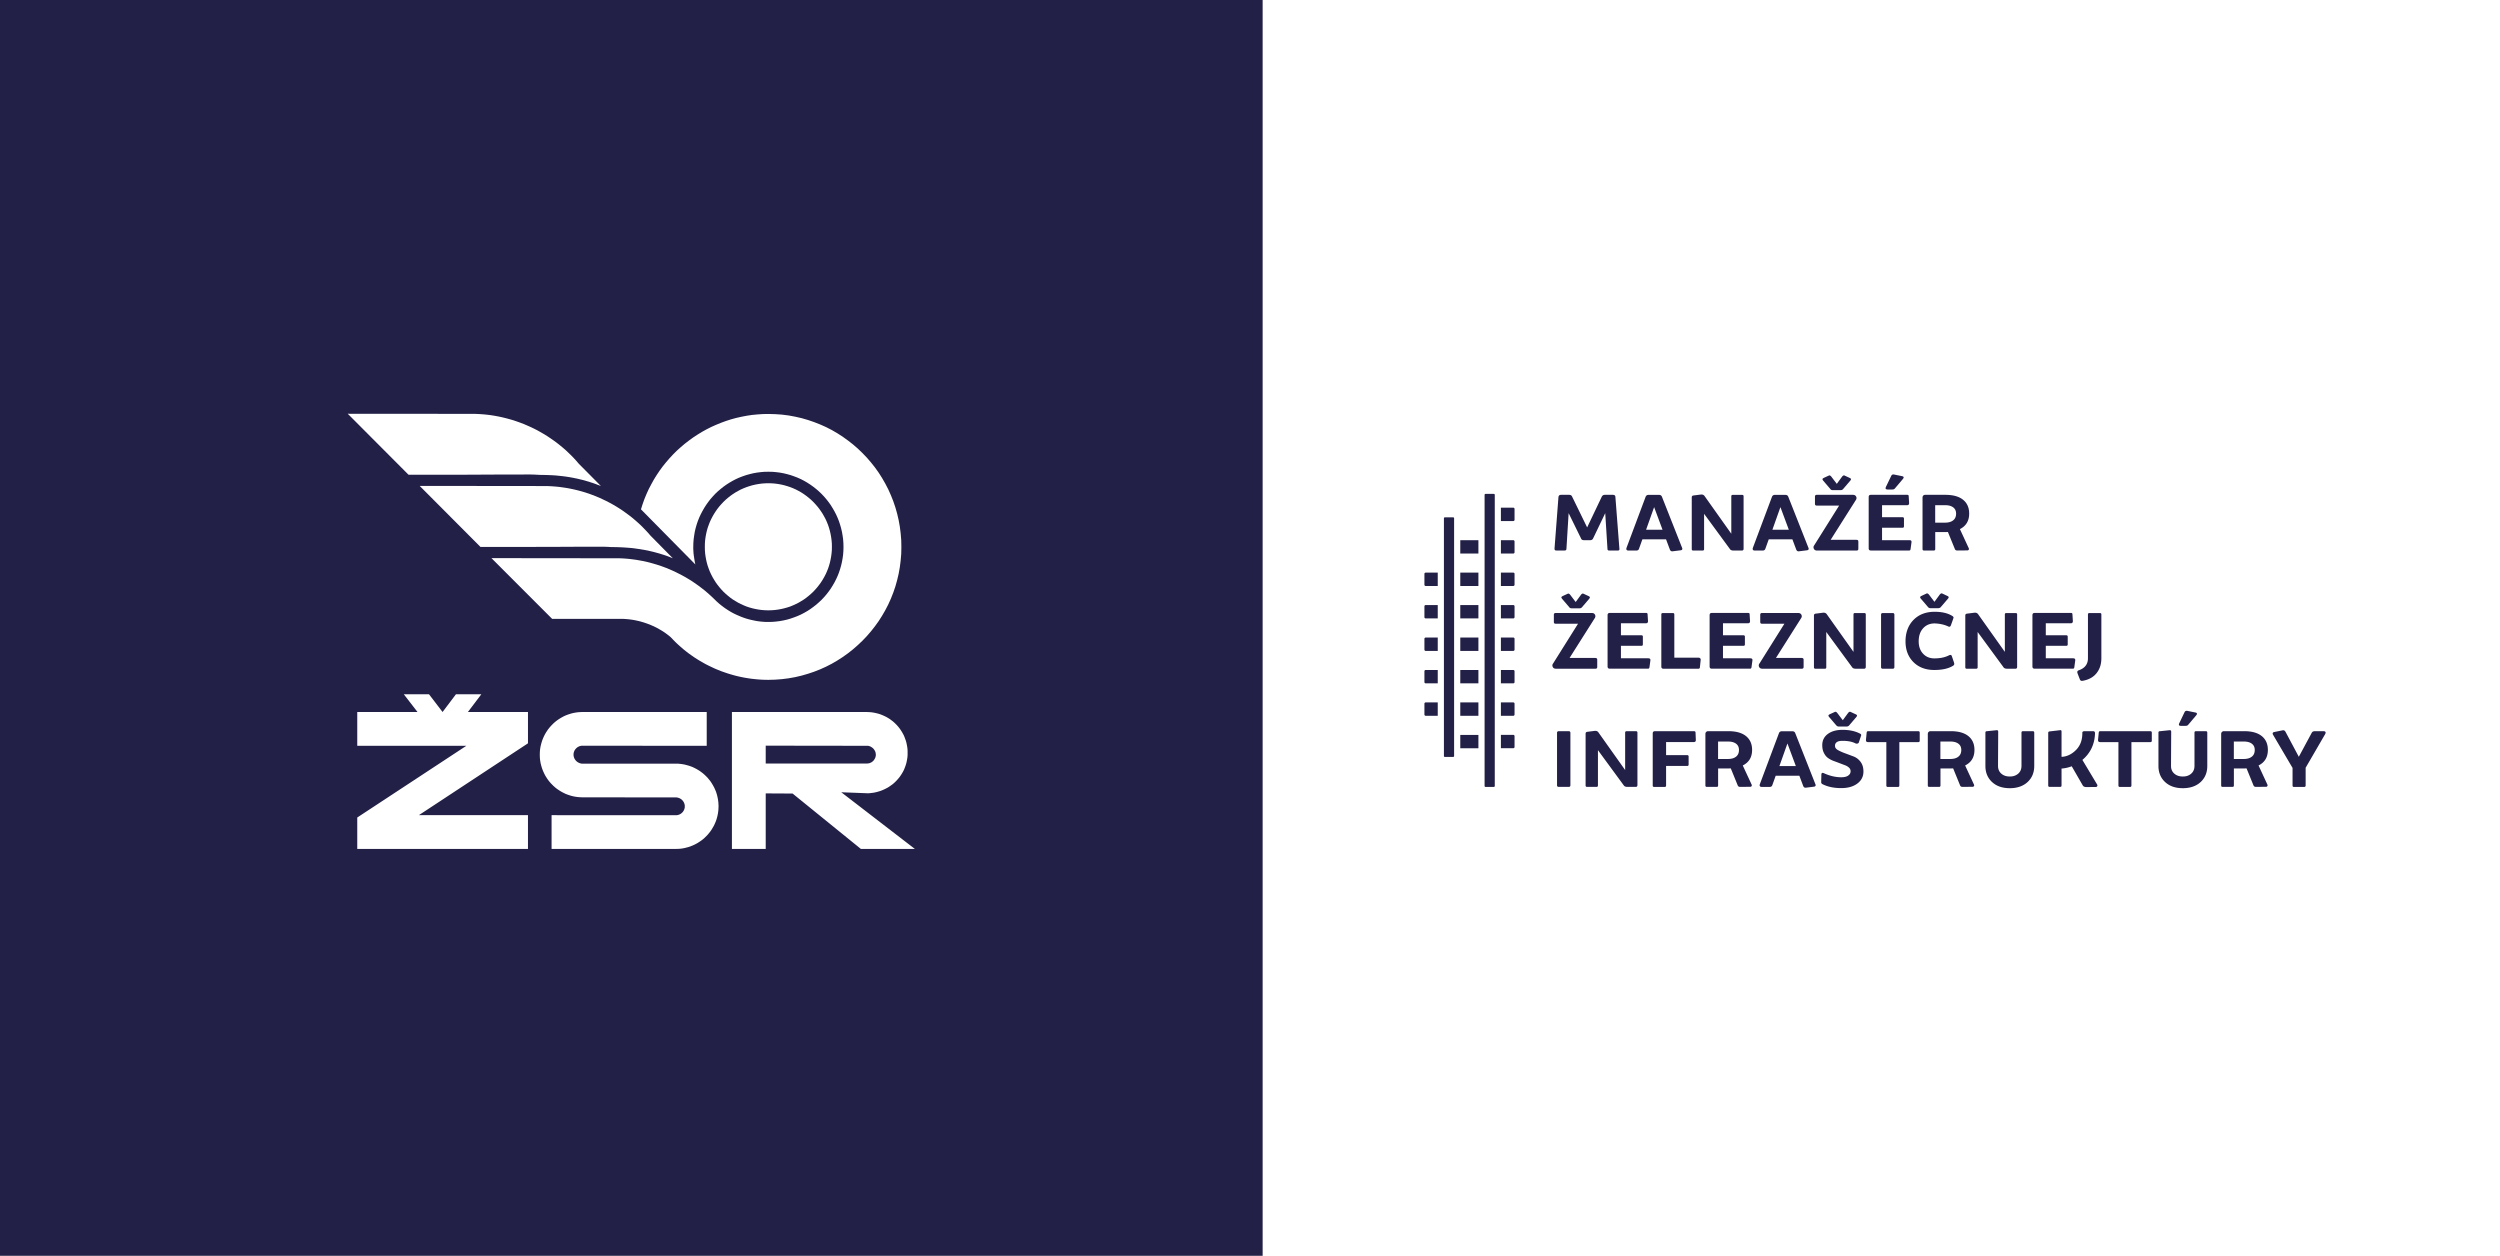
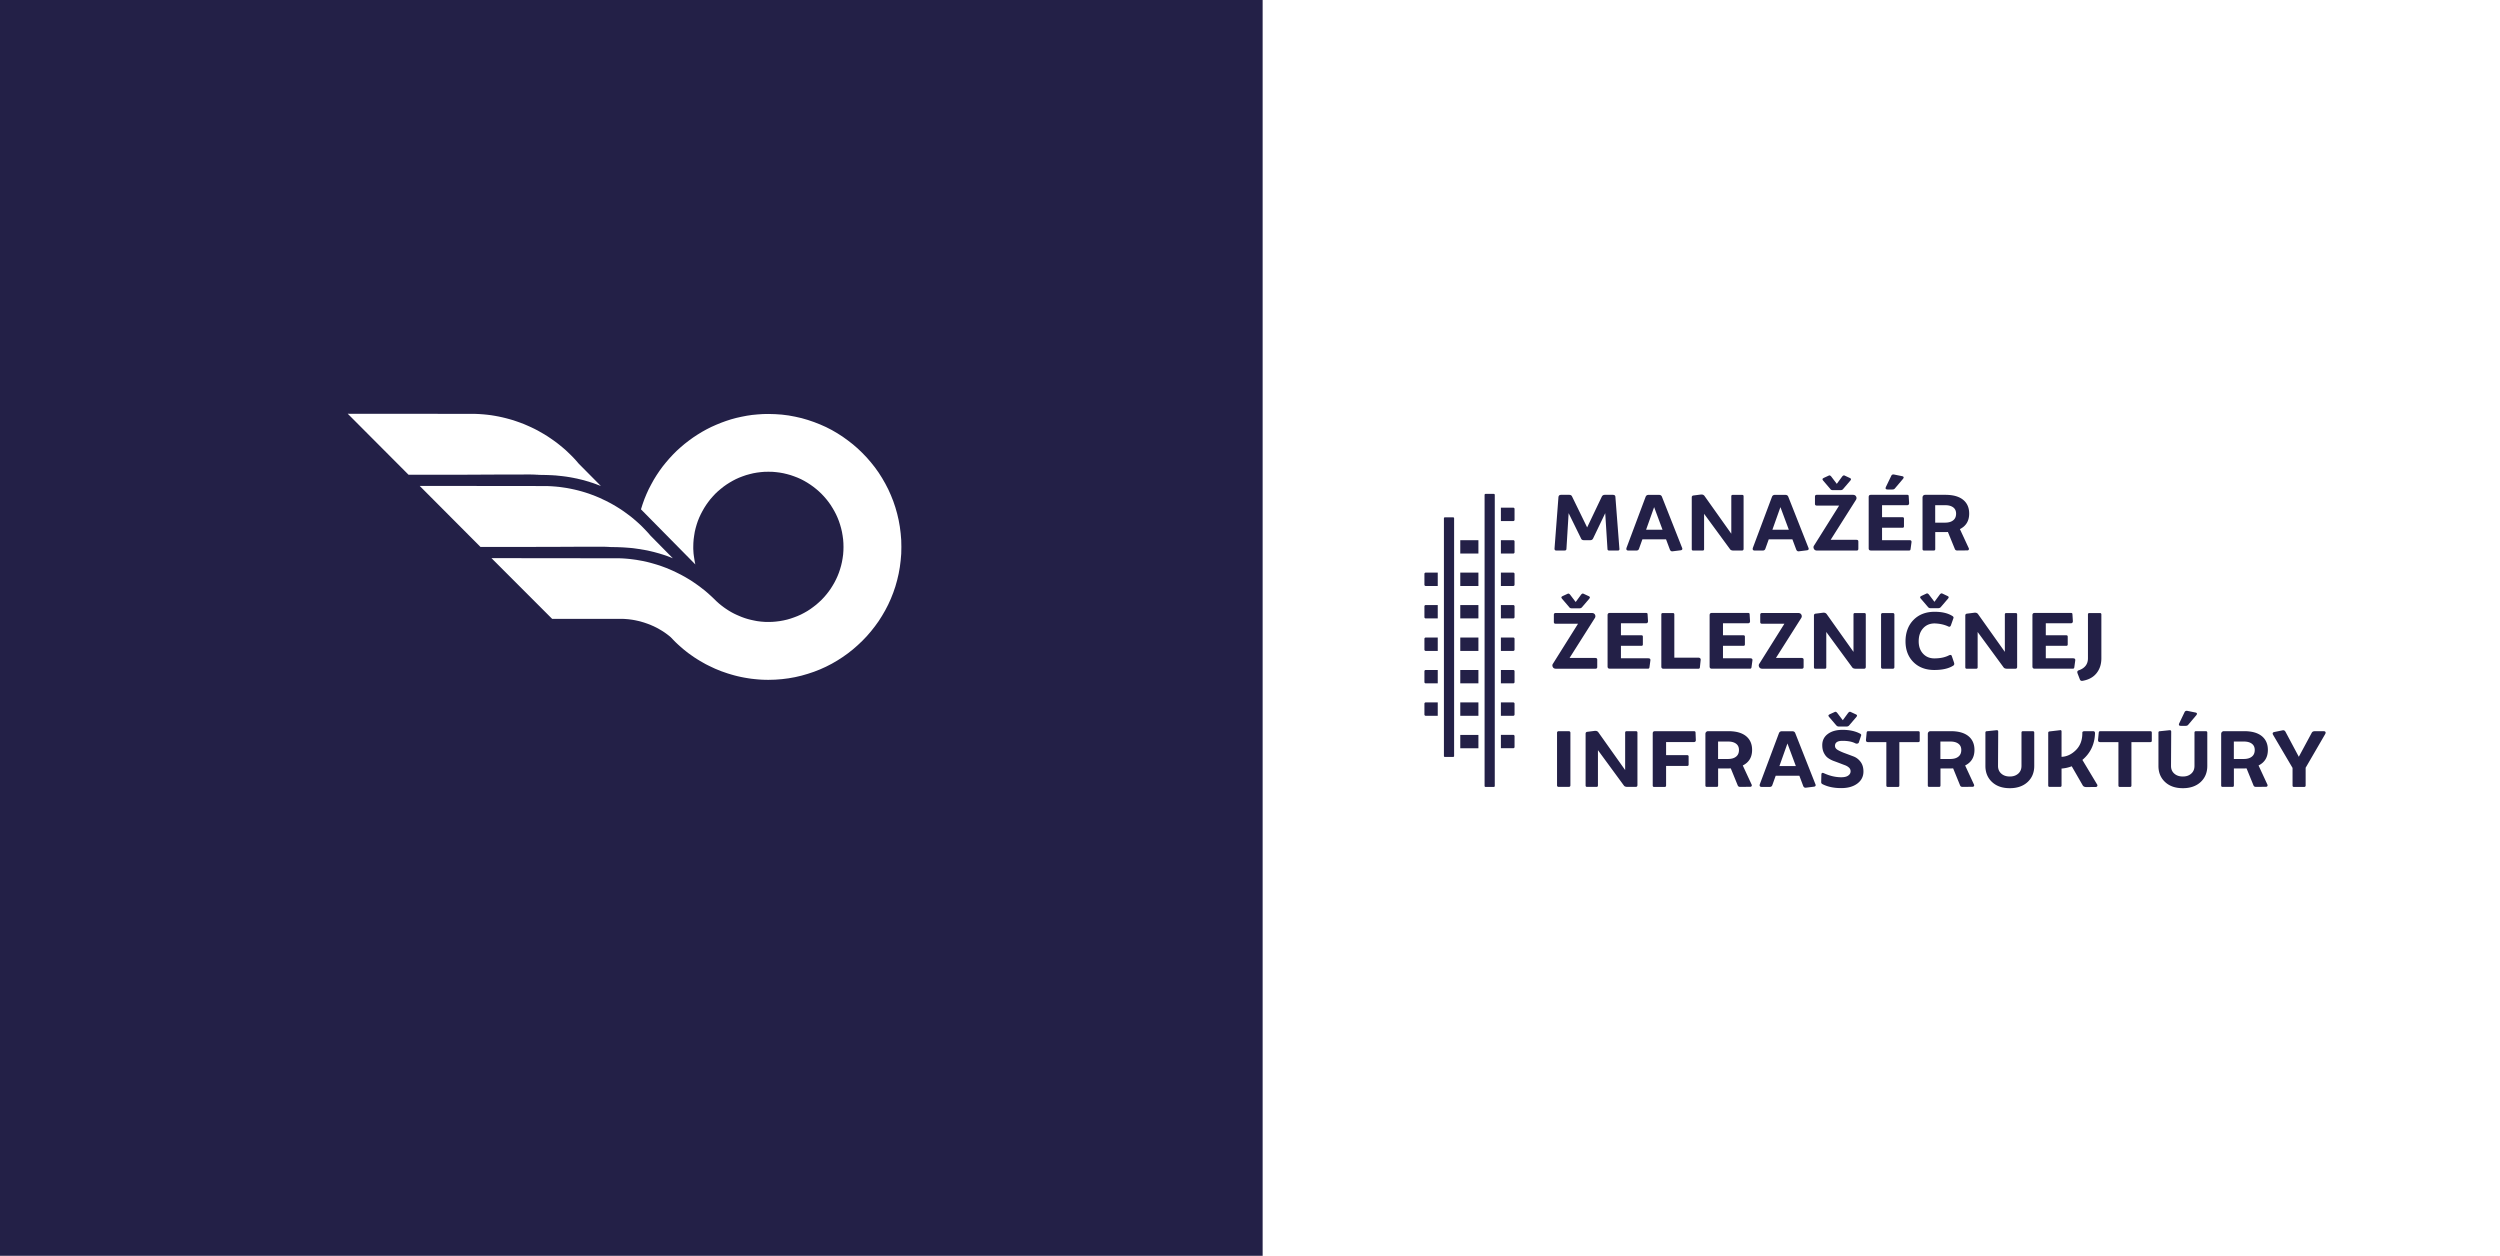
<svg xmlns="http://www.w3.org/2000/svg" id="Layer_2" data-name="Layer 2" viewBox="0 0 534.83 268.66">
  <defs>
    <clipPath id="clippath">
      <path d="M0 0h534.83v268.66H0z" style="fill:none" />
    </clipPath>
    <style>.cls-1{fill:#232047}.cls-3{fill:#fff;fill-rule:evenodd}</style>
  </defs>
  <g id="Layer_1-2" data-name="Layer 1">
    <path d="M0 0h534.83v268.66H0z" style="fill:#fff" />
    <path d="M0 0h270.12v268.66H0z" class="cls-1" />
-     <path d="m164.37 130.57.7-.02.69-.05.68-.09.67-.12.65-.15.65-.18.64-.21.61-.25.6-.28.59-.29.57-.34.55-.34.53-.38.51-.41.5-.43.47-.44.45-.48.43-.5.4-.51.38-.53.36-.56.32-.56.31-.59.27-.6.25-.62.21-.63.18-.64.15-.66.12-.67.09-.67.06-.69.01-.7-.01-.7-.06-.69-.09-.68-.12-.67-.15-.65-.18-.65-.21-.62-.25-.63-.27-.6-.31-.58-.32-.57-.36-.55-.38-.54-.4-.51-.43-.49-.45-.48-.47-.45-.5-.43-.51-.4-.53-.38-.55-.36-.57-.32-.59-.31-.6-.27-.61-.24-.64-.21-.65-.19-.65-.15-.67-.12-.68-.09-.69-.05-.7-.02-.69.02-.69.05-.68.09-.66.12-.67.15-.64.19-.63.21-.61.24-.61.27-.58.31-.57.32-.56.36-.53.38-.51.4-.5.43-.47.45-.45.48-.43.49-.4.51-.38.54-.35.55-.33.57-.3.58-.28.6-.24.63-.22.62-.18.65-.15.65-.12.67-.09.68-.05.69-.01.7.01.7.05.69.09.67.12.67.15.66.18.64.22.63.24.62.28.6.3.59.33.56.35.56.38.53.4.51.43.5.45.48.47.44.5.43.51.41.53.38.56.34.57.34.58.29.61.28.61.25.63.21.64.18.67.15.66.12.68.09.69.05.69.02zM102.97 148.53h-5.43l-2.86 3.79-2.9-3.79h-5.39l2.93 3.79H76.43v7.23h23.34l-23.34 15.34v6.72h36.52v-7.22H89.61l23.34-15.37v-6.7H100.1l2.87-3.79zM153.67 171.57l-.06-.46-.08-.45-.1-.44-.12-.44-.14-.42-.17-.41-.18-.4-.21-.4-.22-.38-.23-.37-.25-.36-.28-.34-.28-.34-.31-.31-.31-.3-.33-.29-.35-.27-.36-.26-.37-.23-.38-.22-.39-.2-.4-.19-.42-.16-.42-.14-.44-.12-.44-.11-.44-.08-.46-.06-.46-.04h-20.48l-.09-.01-.1-.01-.09-.01-.09-.03-.09-.02-.18-.06-.08-.04-.09-.04-.08-.04-.08-.05-.08-.05-.07-.05-.07-.06-.07-.06-.07-.06-.06-.07-.06-.07-.06-.08-.05-.07-.05-.08-.05-.08-.04-.08-.04-.08-.03-.09-.03-.09-.03-.09-.02-.09-.02-.09-.01-.1v-.09l-.01-.1.01-.1v-.09l.01-.09.02-.1.02-.09.03-.08.03-.09.03-.08.04-.09.04-.08.05-.09.05-.07.05-.08.06-.06.06-.07.06-.07.07-.06.07-.06.07-.06.07-.06.08-.04.08-.05.08-.04.09-.04.08-.04.09-.03.09-.02.09-.03.09-.01.09-.02H151.19v-7.23h-26.6l-.46.02-.46.03-.46.06-.45.08-.44.1-.43.13-.42.14-.42.16-.4.18-.39.21-.39.22-.36.23-.37.26-.34.27-.33.28-.31.31-.31.32-.29.33-.27.34-.25.36-.24.37-.22.38-.2.39-.18.41-.17.41-.14.43-.12.43-.11.44-.08.44-.06.46-.03.46-.01.47.01.47.03.47.06.45.08.45.11.44.12.43.14.42.17.42.18.4.2.4.22.38.24.37.25.36.27.34.29.33.31.32.31.3.33.29.34.27.37.25.36.24.39.22.39.2.4.19.42.16.42.14.43.13.44.1.45.08.46.06.46.03.46.02 20.01.02h.1l.1.01.09.02.09.01.09.03.09.02.08.04.09.03.09.03.08.05.08.05.07.04.08.05.07.06.07.07.06.06.07.06.06.07.05.08.06.07.05.08.05.08.03.08.05.08.03.09.03.09.02.09.03.09.02.09.01.09v.39l-.01.09-.02.09-.03.09-.02.09-.03.09-.03.09-.05.08-.03.08-.05.08-.05.08-.06.07-.05.08-.06.07-.07.06-.06.06-.07.06-.07.06-.08.05-.07.05-.08.05-.08.04-.09.04-.09.03-.08.03-.09.03-.09.02-.09.02-.09.01-.1.01H118v7.22h26.6l.47-.01.46-.03.46-.06.44-.08.44-.11.44-.12.42-.14.42-.17.4-.18.39-.2.38-.22.37-.24.36-.25.35-.27.33-.29.31-.31.31-.31.28-.33.28-.35.25-.35.23-.38.22-.37.21-.4.18-.4.17-.42.14-.42.12-.43.1-.44.08-.45.06-.46.03-.46.02-.47-.02-.46-.03-.46zM179.98 169.49l5.49.21h.45l.44-.05.43-.05.43-.08.42-.1.42-.12.4-.13.39-.16.38-.17.38-.19.37-.2.35-.23.34-.24.34-.25.31-.27.3-.29.29-.3.27-.31.26-.32.24-.34.23-.35.21-.36.2-.37.17-.39.15-.39.14-.41.12-.41.09-.42.08-.42.06-.44.03-.44v-.9l-.03-.44-.06-.44-.08-.43-.09-.42-.12-.42-.14-.4-.15-.4-.17-.39-.2-.37-.21-.36-.23-.36-.24-.34-.26-.33-.27-.31-.29-.3-.3-.29-.31-.27-.34-.26-.34-.25-.35-.22-.37-.21-.38-.19-.38-.17-.39-.16-.4-.14-.42-.11-.42-.1-.43-.08-.43-.06-.44-.03-.45-.02h-28.89v29.29h7.23v-11.88l5.75.03 14.61 11.85h11.55l-15.74-12.12Zm-16.17-6.15v-3.82l21.66.03h.19l.1.02h.09l.09.04.09.02.08.03.09.04.08.04.08.05.09.05.07.05.08.05.07.06.07.06.06.06.07.07.06.07.05.07.05.07.05.08.05.08.04.08.04.08.04.08.03.09.02.08.02.09.02.1v.09l.02.09v.29l-.02.1-.02.09-.02.09-.02.09-.03.08-.04.09-.04.08-.04.08-.05.08-.05.08-.05.07-.05.07-.06.08-.07.06-.06.07-.07.05-.07.06-.08.06-.07.05-.09.04-.08.04-.08.04-.09.04-.08.03-.09.02-.09.02-.09.02h-.1l-.09.02h-21.76Z" class="cls-3" />
    <path d="m157.83 144.67.71.16.72.14.72.12.73.11.73.08.73.07.73.05.74.03.74.01 1.46-.04 1.44-.11 1.42-.18 1.4-.25 1.37-.32 1.35-.39 1.32-.44 1.3-.51 1.26-.57 1.23-.63 1.19-.69 1.15-.74 1.11-.79 1.08-.85 1.03-.9.99-.94.95-.99.89-1.03.85-1.08.8-1.11.73-1.15.69-1.19.63-1.22.57-1.26.51-1.29.45-1.32.38-1.35.32-1.37.25-1.4.18-1.43.12-1.43.03-1.46-.03-1.46-.12-1.45-.18-1.42-.25-1.4-.32-1.38-.38-1.34-.45-1.33-.51-1.28-.57-1.27-.63-1.22-.69-1.2-.73-1.15-.8-1.12-.85-1.07-.89-1.03-.95-.99-.99-.95-1.03-.89-1.08-.84-1.11-.8-1.15-.74-1.19-.69-1.23-.63-1.26-.56-1.3-.51-1.32-.45-1.35-.39-1.37-.31-1.4-.26-1.42-.18-1.44-.1-1.46-.04-1.17.02-1.17.08-1.16.11-1.14.17-1.13.22-1.12.25-1.1.3-1.08.35-1.07.39-1.05.43-1.03.46-1.01.51-.99.55-.96.59-.94.62-.91.66-.89.69-.86.73-.83.75-.8.8-.77.83-.73.85-.71.88-.67.92-.63.94-.6.97-.55 1-.53 1.01-.48 1.05-.44 1.07-.39 1.09-.35 1.11 11.63 11.79-.1-.47-.08-.46-.07-.46-.07-.47-.06-.47-.03-.47-.01-.24-.02-.23v-.47l.02-.83.06-.81.11-.8.13-.8.18-.77.22-.77.25-.75.29-.73.33-.71.36-.69.38-.67.42-.66.45-.63.47-.61.51-.58.53-.57.56-.53.59-.5.6-.48.63-.45.66-.42.67-.39.69-.36.71-.32.73-.28.75-.26.76-.21.78-.19.79-.14.8-.1.82-.07.82-.01.82.01.82.07.8.1.78.14.79.19.75.21.75.26.73.28.72.32.69.36.67.39.65.42.63.45.61.48.58.5.56.53.54.57.5.58.48.61.45.63.41.66.39.67.36.69.32.71.29.73.25.75.22.77.18.77.14.8.11.8.06.81.02.83-.02.82-.06.82-.11.79-.14.79-.18.77-.22.76-.25.75-.29.73-.32.7-.36.7-.39.67-.41.65-.45.63-.48.61-.5.58-.54.57-.56.52-.58.51-.61.47-.63.46-.65.42-.67.38-.69.36-.72.32-.73.28-.75.26-.75.22-.79.18-.78.14-.8.1-.82.07-.82.01h-.4l-.39-.01-.39-.03-.39-.03-.4-.05-.39-.05-.39-.07-.39-.08-.38-.08-.39-.09-.38-.1-.38-.11-.38-.12-.37-.13-.37-.14-.36-.15-.37-.16-.36-.16-.36-.17-.35-.18-.35-.19-.34-.2-.34-.21-.33-.22-.33-.22-.32-.23-.32-.24-.31-.25-.31-.25-.29-.26-.3-.27-.28-.28-.53-.51-.54-.5-.55-.49-.56-.48-.58-.45-.58-.45-.6-.43-.61-.42-.61-.41-.63-.38-.64-.38-.64-.35-.66-.34-.66-.33-.66-.31-.68-.3-.68-.28-.69-.26-.69-.25-.7-.22-.71-.21-.71-.2-.71-.18-.72-.16-.73-.13-.73-.13-.73-.1-.72-.09-.74-.07-.74-.05-.74-.03h-.74l-26.61-.03 12.98 12.99h14.9l.38.01.37.02.36.03.37.03.37.05.37.05.36.06.37.07.36.08.36.08.36.09.36.11.35.1.35.12.35.12.35.13.34.13.33.15.35.15.65.32.32.17.32.19.31.18.31.19.31.2.3.21.29.21.29.22.29.23.27.23.51.53.51.52.54.51.55.49.55.48.57.46.58.45.59.42.6.42.62.4.62.38.63.36.64.36.66.33.65.31.66.31.68.28.67.27.69.24.7.24.7.21.7.2.71.18zM94.5 101.56h4.73l1.18-.01h1.18l1.18-.01 1.17-.01h1.19l1.17-.01h4.68l1.17-.01h1.41l.24.01h.25l.24.01.25.01.25.02h.25l.24.03 1.24.02.38.01.4.01.39.02.38.01.39.03.39.02.38.04.39.04.39.04.37.04.39.05.38.05.76.12.38.07.38.07.38.08.37.07.37.09.38.09.37.09.37.09.37.11.37.11.36.1.37.13.37.11.36.13.37.13.35.14.37.13.35.14-4.76-4.8-.53-.62-.55-.6-.57-.58-.58-.56-.59-.56-.62-.53-.62-.51-.63-.5-.66-.48-.66-.46-.67-.45-.69-.43-.7-.4-.7-.4-.72-.37-.73-.35-.74-.33-.74-.32-.76-.29-.76-.27-.76-.26-.79-.23-.78-.21-.78-.19-.79-.17-.8-.15-.8-.13-.8-.1-.81-.08-.81-.06-.81-.04-.81-.01-26.64-.02 13.01 13.05h7.1z" class="cls-3" />
    <path d="m127.48 106.17-.76-.29-.76-.28-.77-.25-.77-.23-.78-.21-.79-.19-.8-.17-.79-.15-.8-.12-.8-.11-.81-.08-.81-.06-.82-.04-.81-.01-26.63-.03 13.01 13.06H112.26l1.18-.01h1.18l1.18-.01h3.53l1.18-.01h1.18l1.17-.01h1.17l1.17-.01h3.99l.24.01.25.01.24.01.25.01.26.02.24.01 1.23.02.39.01.4.02.38.01.77.05.39.03.39.03.38.03.39.04.38.05.77.11.38.05.37.07.38.06.38.07.38.07.37.08.38.09.38.09.37.09.37.1.36.1.37.1.37.12.37.11.73.24.36.13.36.14.36.14.36.15-4.76-4.82-.53-.61-.56-.6-.56-.58-.58-.57-.59-.54-.62-.54-.62-.52-.64-.49-.65-.48-.66-.47-.67-.44-.69-.43-.7-.41-.71-.39-.72-.37-.73-.35-.73-.34-.74-.31z" class="cls-3" />
    <g style="clip-path:url(#clippath)">
      <path d="M346.45 117.38c.02.27-.09.4-.35.4h-1.82c-.26 0-.39-.11-.39-.35l-.48-7.65-2.57 5.36c-.12.28-.33.42-.62.42h-1.38c-.32 0-.52-.13-.62-.4l-2.64-5.38-.47 7.64c-.01.23-.14.35-.38.35h-1.82c-.23 0-.35-.13-.35-.4l.84-11.01c.04-.33.22-.5.56-.5h1.75c.31 0 .51.13.62.39l3.21 6.58 3.14-6.59c.13-.25.35-.38.63-.38h1.74c.36 0 .54.17.54.5l.85 11.01ZM359.84 117.15c.16.36.03.56-.4.59l-1.61.2c-.29.04-.49-.1-.6-.4l-.81-2.16h-5.06l-.71 1.98c-.08.28-.28.42-.58.42h-1.69c-.4 0-.54-.21-.4-.62l4.07-10.87c.11-.28.32-.42.62-.42h2.24c.33 0 .54.14.64.42l4.29 10.87Zm-7.7-3.82h3.53l-1.8-4.84-1.72 4.84ZM372.7 105.87c.21 0 .31.1.31.31v11.2c0 .27-.12.4-.37.4h-1.78c-.37 0-.62-.1-.75-.29l-5.55-7.57v7.55c0 .21-.1.31-.31.31h-2.02c-.21 0-.31-.1-.31-.31V106.4c0-.23.12-.37.35-.4l1.58-.2c.35-.04.62.06.79.29l5.74 8.09v-8c0-.21.1-.31.31-.31h2.02ZM386.87 117.15c.16.36.03.56-.4.59l-1.61.2c-.29.04-.49-.1-.6-.4l-.81-2.16h-5.06l-.71 1.98c-.08.28-.28.42-.58.42h-1.69c-.4 0-.54-.21-.4-.62l4.07-10.87c.11-.28.32-.42.62-.42h2.24c.33 0 .54.14.64.42l4.29 10.87Zm-7.7-3.82h3.52l-1.8-4.84-1.72 4.84ZM397.18 115.49c.25 0 .38.12.38.37v1.54c0 .26-.13.38-.38.38h-8.45c-.34 0-.57-.13-.69-.39s-.1-.5.08-.73l5.33-8.5h-4.78c-.26 0-.39-.12-.39-.37v-1.54c0-.26.13-.39.39-.39h7.73c.34 0 .57.13.69.38s.1.5-.07.74l-5.38 8.5h5.55Zm-5.62-10.89-1.54-1.8c-.11-.15-.15-.26-.12-.34.03-.08.14-.16.32-.25l1.02-.47c.18-.09.37 0 .57.27l1.14 1.5 1.1-1.5c.21-.28.4-.37.58-.27l1.01.47c.18.07.29.15.33.24.04.09 0 .2-.11.35l-1.54 1.8c-.13.17-.32.26-.57.26h-1.65c-.23 0-.42-.08-.55-.26M408.51 115.56c.32 0 .46.15.42.46l-.2 1.46c-.03.2-.12.29-.29.29h-8.21c-.3 0-.46-.16-.46-.47v-10.96c0-.32.15-.48.46-.48h7.81c.2 0 .29.1.29.29l.09 1.47c0 .31-.15.46-.44.46h-5.35v2.57h4.4c.19 0 .29.11.29.31v1.63c0 .21-.1.31-.29.31h-4.4v2.66h5.88Zm-4.72-10.85c-.38 0-.49-.18-.33-.55l1.14-2.36c.1-.23.29-.33.57-.29l1.72.35c.39.07.47.27.22.59l-1.72 2.03c-.12.16-.31.24-.55.24h-1.04ZM419.29 113.2l1.85 3.99c.09.16.1.29.04.4-.06.11-.16.16-.31.16l-2.14.02c-.27 0-.45-.11-.53-.33l-1.48-3.63c-.13 0-.34.02-.62.02h-2.09v3.63c0 .21-.1.31-.3.31h-2.11c-.21 0-.31-.1-.31-.31v-11c0-.18.05-.33.16-.44.11-.11.25-.16.42-.16h4.31c1.65 0 2.91.35 3.78 1.05.87.7 1.31 1.69 1.31 2.96 0 1.55-.66 2.66-1.98 3.32m-5.29-1.38h2.09c.76 0 1.34-.16 1.76-.5.42-.33.62-.81.62-1.43 0-.57-.2-1.02-.61-1.33-.41-.31-.97-.47-1.68-.47H414v3.72ZM341.32 140.77c.26 0 .38.12.38.37v1.54c0 .26-.13.38-.38.38h-8.45c-.34 0-.57-.13-.69-.39s-.1-.5.08-.73l5.33-8.5h-4.78c-.26 0-.39-.12-.39-.37v-1.54c0-.26.13-.39.39-.39h7.73c.34 0 .57.13.69.38s.1.5-.07.74l-5.38 8.5h5.55Zm-5.62-10.89-1.54-1.8c-.11-.15-.15-.26-.12-.34.03-.08.14-.16.32-.25l1.02-.47c.18-.09.37 0 .57.27l1.14 1.5 1.1-1.5c.21-.28.4-.37.58-.27l1.01.47c.18.07.29.15.33.24.04.09 0 .2-.11.35l-1.54 1.8c-.13.17-.32.26-.57.26h-1.65c-.23 0-.42-.08-.55-.26M352.65 140.84c.32 0 .46.15.42.46l-.2 1.46c-.03.19-.12.29-.29.29h-8.21c-.31 0-.46-.16-.46-.48v-10.96c0-.31.15-.48.46-.48h7.81c.2 0 .29.1.29.29l.09 1.46c0 .31-.15.46-.44.46h-5.35v2.57h4.4c.2 0 .29.11.29.31v1.63c0 .21-.1.31-.29.31h-4.4v2.66h5.88ZM363.37 140.7c.15 0 .26.05.35.13.09.09.12.2.11.35l-.17 1.59c-.02.2-.13.29-.31.29h-7.48c-.31 0-.46-.15-.46-.46v-11.14c0-.21.1-.31.31-.31h2.16c.21 0 .31.1.31.31v9.24h5.17ZM374.48 140.84c.32 0 .46.15.42.46l-.2 1.46c-.03.19-.12.29-.29.29h-8.21c-.31 0-.46-.16-.46-.48v-10.96c0-.31.15-.48.46-.48h7.81c.2 0 .29.1.29.29l.09 1.46c0 .31-.15.46-.44.46h-5.35v2.57h4.4c.19 0 .29.11.29.31v1.63c0 .21-.1.31-.29.31h-4.4v2.66h5.88ZM385.47 140.77c.25 0 .38.12.38.37v1.54c0 .26-.13.38-.38.38h-8.45c-.34 0-.57-.13-.69-.39s-.1-.5.08-.73l5.33-8.5h-4.78c-.26 0-.39-.12-.39-.37v-1.54c0-.26.13-.39.39-.39h7.73c.34 0 .57.13.69.38s.1.5-.07.74l-5.38 8.5h5.56ZM398.84 131.15c.21 0 .31.1.31.31v11.2c0 .27-.12.4-.37.4H397c-.37 0-.62-.1-.75-.29l-5.55-7.57v7.55c0 .21-.1.31-.31.31h-2.02c-.21 0-.31-.1-.31-.31v-11.07c0-.23.12-.37.35-.4l1.58-.2c.35-.04.62.06.79.29l5.74 8.09v-8c0-.21.1-.31.31-.31h2.02ZM402.72 131.15h2.24c.17 0 .31.14.31.31v11.29c0 .17-.14.31-.31.31h-2.23c-.17 0-.31-.14-.31-.31v-11.29c0-.17.14-.31.31-.31ZM418.03 141.78c.1.28.04.49-.17.62-.96.62-2.32.93-4.05.93-1.84 0-3.33-.56-4.46-1.68-1.13-1.13-1.7-2.61-1.7-4.45s.57-3.42 1.71-4.58c1.14-1.16 2.65-1.74 4.52-1.74 1.56 0 2.82.29 3.76.88.24.13.33.3.26.49l-.53 1.5c-.11.31-.29.4-.55.28-.85-.4-1.83-.62-2.93-.66-1.03 0-1.85.35-2.48 1.05-.63.7-.94 1.63-.94 2.78 0 1.09.31 1.97.93 2.64.62.67 1.42 1.01 2.43 1.01 1.25 0 2.29-.22 3.13-.66.32-.14.52-.08.6.18l.48 1.41Zm-5.58-11.93-1.54-1.8c-.11-.14-.15-.26-.12-.34.03-.08.14-.16.32-.25l1.02-.48c.18-.08.37 0 .57.27l1.14 1.5 1.1-1.5c.21-.28.4-.37.59-.27l1.01.48c.18.07.29.15.33.24.04.09 0 .2-.11.35l-1.54 1.8c-.14.17-.33.26-.57.26H413c-.23 0-.42-.09-.55-.26M431.22 131.15c.21 0 .31.1.31.31v11.2c0 .27-.12.4-.37.4h-1.78c-.37 0-.62-.1-.75-.29l-5.55-7.57v7.55c0 .21-.1.31-.31.31h-2.02c-.21 0-.31-.1-.31-.31v-11.07c0-.23.12-.37.35-.4l1.58-.2c.35-.04.62.06.79.29l5.74 8.09v-8c0-.21.1-.31.31-.31h2.02ZM443.54 140.84c.32 0 .46.15.42.46l-.2 1.46c-.03.19-.12.29-.29.29h-8.21c-.31 0-.46-.16-.46-.48v-10.96c0-.31.15-.48.46-.48h7.81c.2 0 .29.1.29.29l.09 1.46c0 .31-.15.46-.44.46h-5.35v2.57h4.4c.2 0 .29.11.29.31v1.63c0 .21-.1.31-.29.31h-4.4v2.66h5.88ZM449.24 131.15c.21 0 .31.1.31.31v9.37c0 1.26-.34 2.31-1.02 3.17-.68.86-1.65 1.4-2.9 1.63-.36.08-.58-.01-.68-.29l-.49-1.27c-.12-.34-.05-.56.22-.66 1.33-.45 2-1.31 2-2.58v-9.37c0-.21.1-.31.31-.31h2.25ZM333.41 156.43h2.24c.17 0 .31.14.31.31v11.29c0 .17-.14.31-.31.31h-2.24c-.17 0-.31-.14-.31-.31v-11.29c0-.17.14-.31.31-.31ZM349.99 156.43c.21 0 .31.1.31.31v11.2c0 .27-.12.4-.37.4h-1.78c-.37 0-.62-.1-.75-.29l-5.55-7.57v7.55c0 .21-.1.31-.31.31h-2.02c-.21 0-.31-.1-.31-.31v-11.07c0-.23.12-.37.35-.4l1.58-.2c.35-.04.62.06.79.29l5.74 8.09v-8c0-.21.1-.31.31-.31H350ZM362.79 158.27c.02.32-.12.48-.44.48h-5.92v2.8h4.51c.21 0 .31.1.31.29v1.73c0 .19-.1.29-.31.29h-4.51v4.18c0 .21-.1.31-.31.31h-2.24c-.21 0-.31-.1-.31-.31v-11.13c0-.32.15-.48.46-.48h8.39c.21 0 .31.1.31.29l.06 1.54ZM372.84 163.77l1.85 3.99c.09.16.1.3.04.4-.06.11-.16.16-.31.16l-2.14.02c-.27 0-.45-.11-.53-.33l-1.48-3.63c-.13 0-.34.02-.62.02h-2.09v3.63c0 .21-.1.31-.3.31h-2.11c-.21 0-.31-.1-.31-.31v-11c0-.18.05-.33.17-.44.11-.11.25-.17.42-.17h4.31c1.65 0 2.91.35 3.78 1.05.87.7 1.31 1.69 1.31 2.96 0 1.55-.66 2.66-1.98 3.32m-5.3-1.38h2.09c.76 0 1.34-.16 1.76-.5.42-.33.62-.81.62-1.43 0-.57-.2-1.02-.61-1.33-.41-.31-.97-.47-1.68-.47h-2.18v3.72ZM388.36 167.72c.16.36.03.56-.4.59l-1.61.2c-.29.04-.49-.1-.6-.4l-.81-2.16h-5.06l-.71 1.98c-.08.28-.28.42-.58.42h-1.69c-.4 0-.54-.21-.4-.62l4.07-10.87c.11-.28.32-.42.62-.42h2.24c.33 0 .54.14.64.42l4.29 10.87Zm-7.7-3.83h3.53l-1.8-4.84-1.72 4.84ZM392.57 159.59c0 .35.21.64.63.88.42.24.93.47 1.52.68.59.22 1.18.44 1.79.67.61.23 1.12.62 1.53 1.17s.61 1.24.61 2.06c0 1.07-.44 1.93-1.31 2.58-.87.65-2.02.97-3.44.97-1.58 0-2.91-.28-4-.84-.2-.1-.29-.24-.29-.44l.04-1.63c.02-.34.21-.43.55-.27 1.27.58 2.5.86 3.7.86.66 0 1.16-.12 1.49-.36.34-.24.51-.54.51-.92 0-.31-.11-.56-.34-.78-.23-.21-.52-.39-.87-.52-.36-.13-.74-.28-1.16-.44-.42-.16-.85-.32-1.29-.48-.44-.17-.84-.38-1.19-.64-.36-.26-.64-.63-.87-1.09-.23-.46-.34-1.01-.34-1.63 0-1.01.4-1.82 1.19-2.4.79-.59 1.84-.88 3.14-.88h.02c1.44 0 2.68.26 3.7.79.26.11.34.28.24.5l-.46 1.39c-.04.12-.13.21-.28.25-.15.04-.3.03-.48-.05-.67-.35-1.59-.53-2.75-.53-1.06 0-1.6.36-1.6 1.09m.27-4.41-1.54-1.8c-.11-.15-.15-.26-.12-.34.03-.08.14-.16.32-.25l1.03-.47c.18-.09.37 0 .57.27l1.14 1.5 1.1-1.5c.21-.28.4-.37.59-.27l1.01.47c.18.07.29.15.33.24.04.08 0 .2-.11.35l-1.54 1.8c-.13.17-.33.26-.57.26h-1.65c-.23 0-.42-.09-.55-.26M410.38 156.43c.21 0 .31.1.31.31v1.71c0 .21-.1.31-.31.31h-4.05v9.28c0 .21-.1.31-.31.31h-2.16c-.21 0-.31-.1-.31-.31v-9.28h-3.92c-.32 0-.46-.16-.44-.5l.15-1.54c.03-.19.13-.3.31-.3h10.74ZM420.41 163.77l1.85 3.99c.08.16.1.3.04.4-.06.11-.17.16-.31.16l-2.14.02c-.27 0-.45-.11-.53-.33l-1.48-3.63c-.13 0-.34.02-.62.02h-2.09v3.63c0 .21-.1.31-.29.31h-2.11c-.21 0-.31-.1-.31-.31v-11c0-.18.05-.33.16-.44.11-.11.25-.17.42-.17h4.31c1.65 0 2.91.35 3.78 1.05.87.7 1.31 1.69 1.31 2.96 0 1.55-.66 2.66-1.98 3.32m-5.31-1.38h2.09c.76 0 1.34-.16 1.76-.5.42-.33.62-.81.62-1.43 0-.57-.2-1.02-.61-1.33-.41-.31-.97-.47-1.68-.47h-2.18v3.72ZM427.17 156.21c.09-.01.16.01.22.07.06.06.09.14.09.24l-.04 7.33c0 .68.23 1.24.7 1.65.47.42 1.08.62 1.83.62s1.33-.21 1.8-.62c.46-.41.69-.96.69-1.65v-7.11c0-.21.1-.31.29-.31h2.13c.21 0 .31.1.31.31v7.11c0 1.43-.48 2.58-1.43 3.46-.95.87-2.22 1.31-3.8 1.31s-2.84-.43-3.79-1.31c-.95-.88-1.43-2.03-1.43-3.46v-7.11c0-.21.1-.31.31-.31l2.11-.22ZM448.63 167.8c.09.13.1.26.04.38-.06.12-.17.18-.33.18l-1.99.02c-.38 0-.64-.12-.78-.35l-2.36-4.1c-.69.27-1.42.43-2.18.49v3.61c0 .21-.1.31-.31.31h-2.23c-.21 0-.31-.1-.31-.31v-11.27c0-.17.11-.27.31-.29l2.23-.26c.21-.04.31.06.31.29v5.41c1.11-.04 2.14-.52 3.07-1.44.93-.92 1.39-2.15 1.38-3.68-.01-.12.02-.21.1-.27.08-.06.19-.09.32-.09h1.94c.23.01.35.16.35.44-.07 2.33-.97 4.24-2.7 5.7l3.13 5.22ZM460.03 156.43c.21 0 .31.1.31.31v1.71c0 .21-.1.31-.31.31h-4.05v9.28c0 .21-.1.31-.31.31h-2.16c-.21 0-.31-.1-.31-.31v-9.28h-3.92c-.32 0-.46-.16-.44-.5l.15-1.54c.02-.19.13-.3.31-.3h10.74ZM464.18 156.21c.09-.01.16.01.22.07.06.06.09.14.09.24l-.04 7.33c0 .68.23 1.24.7 1.65.47.42 1.08.62 1.83.62s1.33-.2 1.8-.62c.46-.41.69-.96.69-1.65v-7.11c0-.21.1-.31.3-.31h2.13c.21 0 .31.1.31.31v7.11c0 1.43-.48 2.58-1.43 3.46-.95.87-2.22 1.31-3.8 1.31s-2.84-.43-3.79-1.31c-.95-.88-1.43-2.03-1.43-3.46v-7.11c0-.21.1-.31.31-.31l2.11-.22Zm5.46-3.79c.39.07.46.27.22.59l-1.72 2.03c-.12.16-.31.24-.55.24h-1.05c-.38 0-.49-.18-.33-.55l1.13-2.36c.1-.23.29-.33.57-.3l1.72.35ZM483.18 163.77l1.85 3.99c.09.16.1.3.04.4-.06.11-.16.16-.31.16l-2.14.02c-.27 0-.45-.11-.53-.33l-1.48-3.63c-.13 0-.34.02-.62.02h-2.09v3.63c0 .21-.1.31-.3.31h-2.11c-.21 0-.31-.1-.31-.31v-11c0-.18.05-.33.17-.44.11-.11.25-.17.42-.17h4.31c1.65 0 2.91.35 3.78 1.05.87.7 1.31 1.69 1.31 2.96 0 1.55-.66 2.66-1.98 3.32m-5.3-1.38h2.09c.76 0 1.34-.16 1.76-.5.42-.33.62-.81.62-1.43 0-.57-.2-1.02-.61-1.33-.41-.31-.97-.47-1.68-.47h-2.18v3.72ZM497.11 156.43c.21 0 .34.06.39.19.05.12.02.27-.09.46l-4.18 7.2h.02v3.76c0 .21-.11.31-.33.31h-2.16c-.21 0-.31-.1-.31-.31v-3.76l-4.16-7.07c-.19-.34-.09-.55.31-.62l1.72-.35c.26-.06.46.04.62.31l2.85 5.35 2.78-5.16c.12-.2.33-.31.63-.31h1.91ZM319.57 168.35h-1.76c-.12 0-.21-.09-.21-.21v-62.27c0-.12.1-.21.21-.21h1.76c.12 0 .21.09.21.21v62.27c0 .12-.09.21-.21.21M310.89 161.93h-1.8a.19.19 0 0 1-.19-.19v-50.87c0-.1.08-.19.19-.19h1.8c.11 0 .19.09.19.19v50.87c0 .1-.08.19-.19.19M323.74 157.21h-2.65v2.86h2.65c.15 0 .27-.12.27-.27v-2.32c0-.15-.12-.27-.27-.27M312.4 157.22h3.88v2.86h-3.88zM323.74 150.27h-2.65v2.86h2.65c.15 0 .27-.12.27-.27v-2.32c0-.15-.12-.27-.27-.27M312.4 150.27h3.88v2.86h-3.88zM305 150.27c-.15 0-.27.12-.27.27v2.32c0 .15.12.27.27.27h2.58v-2.86H305ZM323.74 143.33h-2.65v2.86h2.65c.15 0 .27-.12.27-.27v-2.32c0-.15-.12-.27-.27-.27M312.4 143.33h3.88v2.86h-3.88zM305 143.33c-.15 0-.27.12-.27.27v2.32c0 .15.12.27.27.27h2.58v-2.86H305ZM323.74 136.39h-2.65v2.86h2.65c.15 0 .27-.12.27-.27v-2.32c0-.15-.12-.27-.27-.27M312.4 136.39h3.88v2.86h-3.88zM305 136.39c-.15 0-.27.12-.27.27v2.32c0 .15.12.27.27.27h2.58v-2.86H305ZM323.74 129.44h-2.65v2.86h2.65c.15 0 .27-.12.27-.27v-2.32c0-.15-.12-.27-.27-.27M312.4 129.44h3.88v2.86h-3.88zM305 129.44c-.15 0-.27.12-.27.27v2.32c0 .15.12.27.27.27h2.58v-2.86H305ZM323.74 122.5h-2.65v2.86h2.65c.15 0 .27-.12.27-.27v-2.32c0-.15-.12-.27-.27-.27M312.4 122.5h3.88v2.86h-3.88zM305 122.5c-.15 0-.27.12-.27.27v2.32c0 .15.12.27.27.27h2.58v-2.86H305ZM323.74 115.56h-2.65v2.86h2.65c.15 0 .27-.12.27-.27v-2.32c0-.15-.12-.27-.27-.27M312.4 115.56h3.88v2.86h-3.88zM323.74 108.61h-2.65v2.86h2.65c.15 0 .27-.12.27-.27v-2.32c0-.15-.12-.27-.27-.27" class="cls-1" />
    </g>
  </g>
</svg>